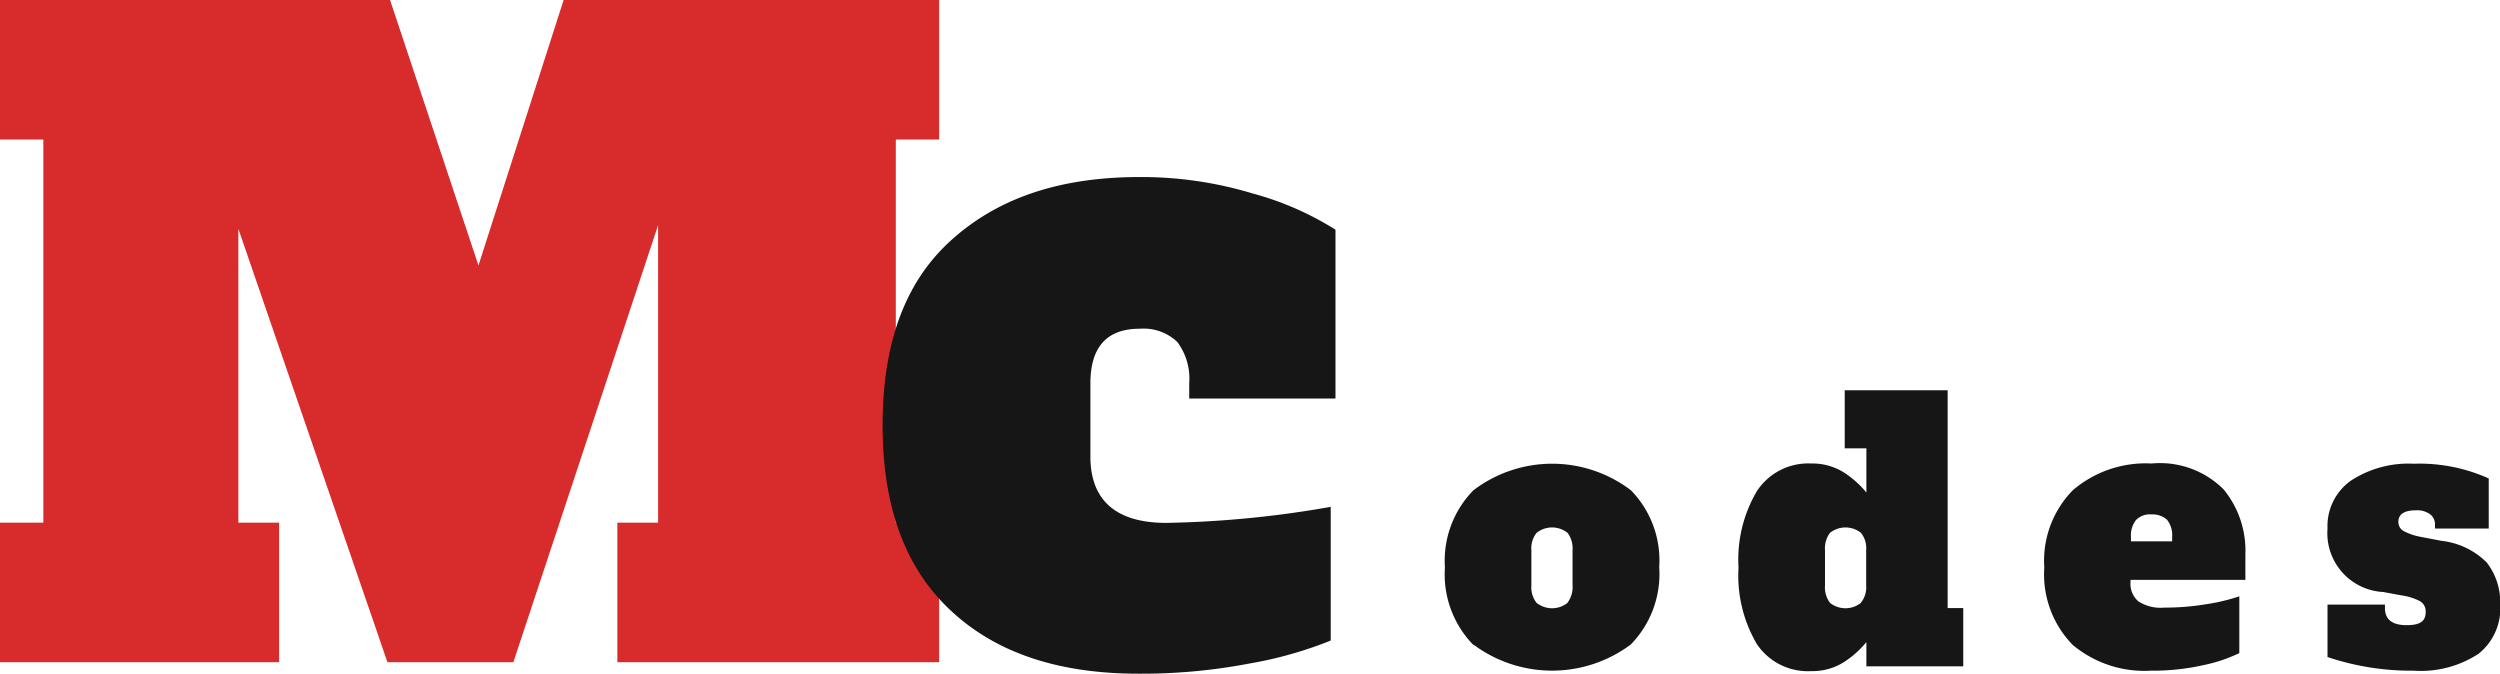
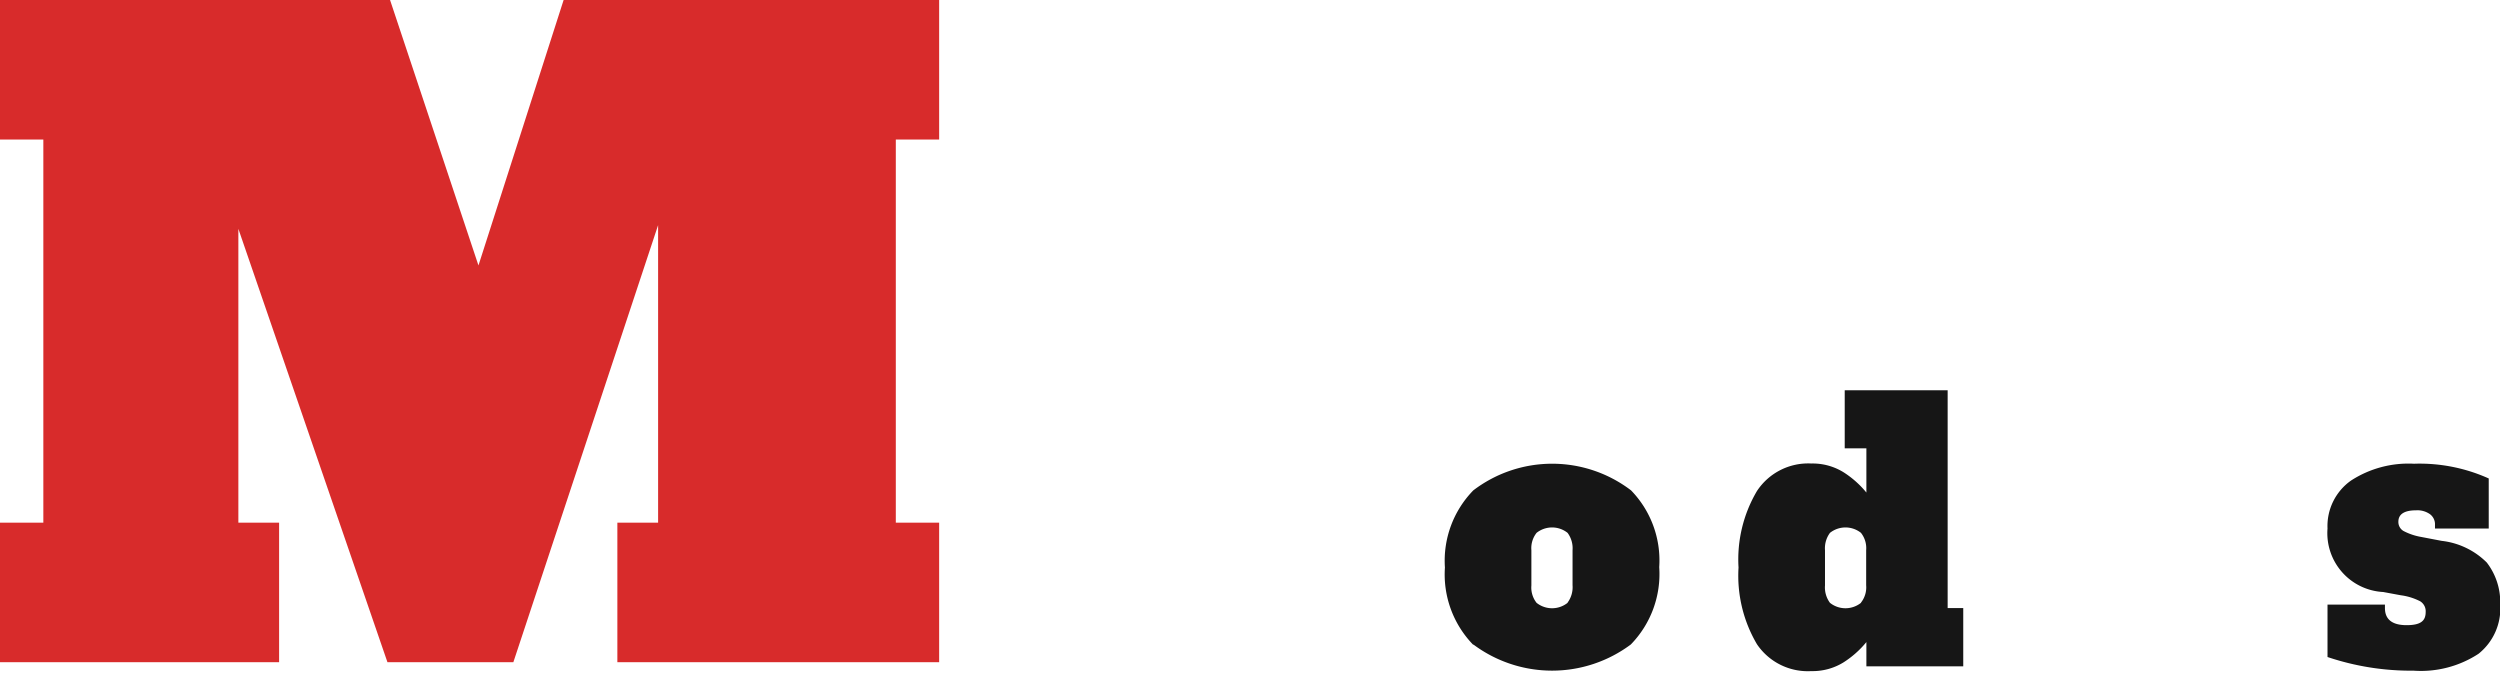
<svg xmlns="http://www.w3.org/2000/svg" id="Layer_1" data-name="Layer 1" viewBox="0 0 115.37 31.11">
  <title>logo</title>
  <path d="M43.46,7.05h-2V24.73h2v6.44H28.61V24.73h1.88V11L23.81,31.17H18l-6.88-20V24.73H13v6.44H.12V24.73h2V7.05h-2V.61h18L22.2,12.86,26.13.61H43.46Z" transform="translate(-0.12 -0.61)" style="fill:#d82b2b" />
-   <path d="M44,28.79c-2.1-1.95-3.15-4.79-3.15-8.54s1-6.59,3.15-8.54,5-2.93,8.72-2.93a17.73,17.73,0,0,1,5.18.75,14.07,14.07,0,0,1,3.85,1.68V19H55v-.7a2.83,2.83,0,0,0-.55-1.91,2.26,2.26,0,0,0-1.73-.61q-2.28,0-2.28,2.52v3.38c0,2,1.16,3.06,3.5,3.06A47.9,47.9,0,0,0,61.53,24v6.17a18.3,18.3,0,0,1-3.75,1.06,26.44,26.44,0,0,1-5,.47C49,31.72,46.1,30.75,44,28.79Z" transform="translate(-0.12 -0.61)" style="fill:#161616" />
  <path d="M68.11,30.37A4.66,4.66,0,0,1,66.8,26.8a4.65,4.65,0,0,1,1.31-3.56,6,6,0,0,1,7.28,0,4.64,4.64,0,0,1,1.3,3.54,4.66,4.66,0,0,1-1.31,3.57,6.07,6.07,0,0,1-7.27,0Zm4.35-1.95a1.19,1.19,0,0,0,.23-.8V26a1.19,1.19,0,0,0-.23-.8,1.15,1.15,0,0,0-1.43,0,1.14,1.14,0,0,0-.24.8v1.63a1.14,1.14,0,0,0,.24.8,1.15,1.15,0,0,0,1.43,0Z" transform="translate(-0.12 -0.61)" style="fill:#161616" />
  <path d="M81.2,30.34a6.22,6.22,0,0,1-.85-3.54,6.2,6.2,0,0,1,.85-3.53A2.83,2.83,0,0,1,83.71,22a2.71,2.71,0,0,1,1.48.4,4.43,4.43,0,0,1,1.06.94V21.3h-1V18.62H90V28.67h.72v2.69H86.25V30.24a4.43,4.43,0,0,1-1.06.94,2.71,2.71,0,0,1-1.48.4A2.83,2.83,0,0,1,81.2,30.34ZM86,28.42a1.14,1.14,0,0,0,.24-.8V26a1.14,1.14,0,0,0-.24-.8,1.15,1.15,0,0,0-1.43,0,1.19,1.19,0,0,0-.23.8v1.63a1.19,1.19,0,0,0,.23.8,1.15,1.15,0,0,0,1.43,0Z" transform="translate(-0.12 -0.61)" style="fill:#161616" />
-   <path d="M95.77,30.37a4.66,4.66,0,0,1-1.31-3.57,4.65,4.65,0,0,1,1.31-3.56A5.16,5.16,0,0,1,99.41,22a4.15,4.15,0,0,1,3.33,1.2,4.46,4.46,0,0,1,1,3v1.17h-5.3v.1a1.06,1.06,0,0,0,.36.89,1.88,1.88,0,0,0,1.19.29,11.52,11.52,0,0,0,1.9-.15,9.1,9.1,0,0,0,1.57-.37v2.62a7.23,7.23,0,0,1-1.68.56,10.56,10.56,0,0,1-2.39.25A5.16,5.16,0,0,1,95.77,30.37Zm4.59-4.78V25.4a1.15,1.15,0,0,0-.24-.81,1,1,0,0,0-.71-.24.9.9,0,0,0-.71.25,1.14,1.14,0,0,0-.24.8v.19Z" transform="translate(-0.12 -0.61)" style="fill:#161616" />
  <path d="M107.53,30.93V28.51h2.65v.16c0,.52.33.79,1,.79s.88-.21.88-.61a.54.54,0,0,0-.25-.49,2.72,2.72,0,0,0-.9-.28l-.81-.15A2.72,2.72,0,0,1,107.53,25a2.57,2.57,0,0,1,1.08-2.21,4.87,4.87,0,0,1,2.91-.78,7.77,7.77,0,0,1,3.45.68V25h-2.48v-.17a.58.58,0,0,0-.23-.49,1,1,0,0,0-.64-.18c-.55,0-.82.18-.82.53a.48.48,0,0,0,.23.42,2.76,2.76,0,0,0,.83.28l.94.18a3.5,3.5,0,0,1,2.08,1,3,3,0,0,1,.62,1.93,2.68,2.68,0,0,1-1,2.28,4.85,4.85,0,0,1-3,.78A12.06,12.06,0,0,1,107.53,30.93Z" transform="translate(-0.12 -0.61)" style="fill:#161616" />
</svg>